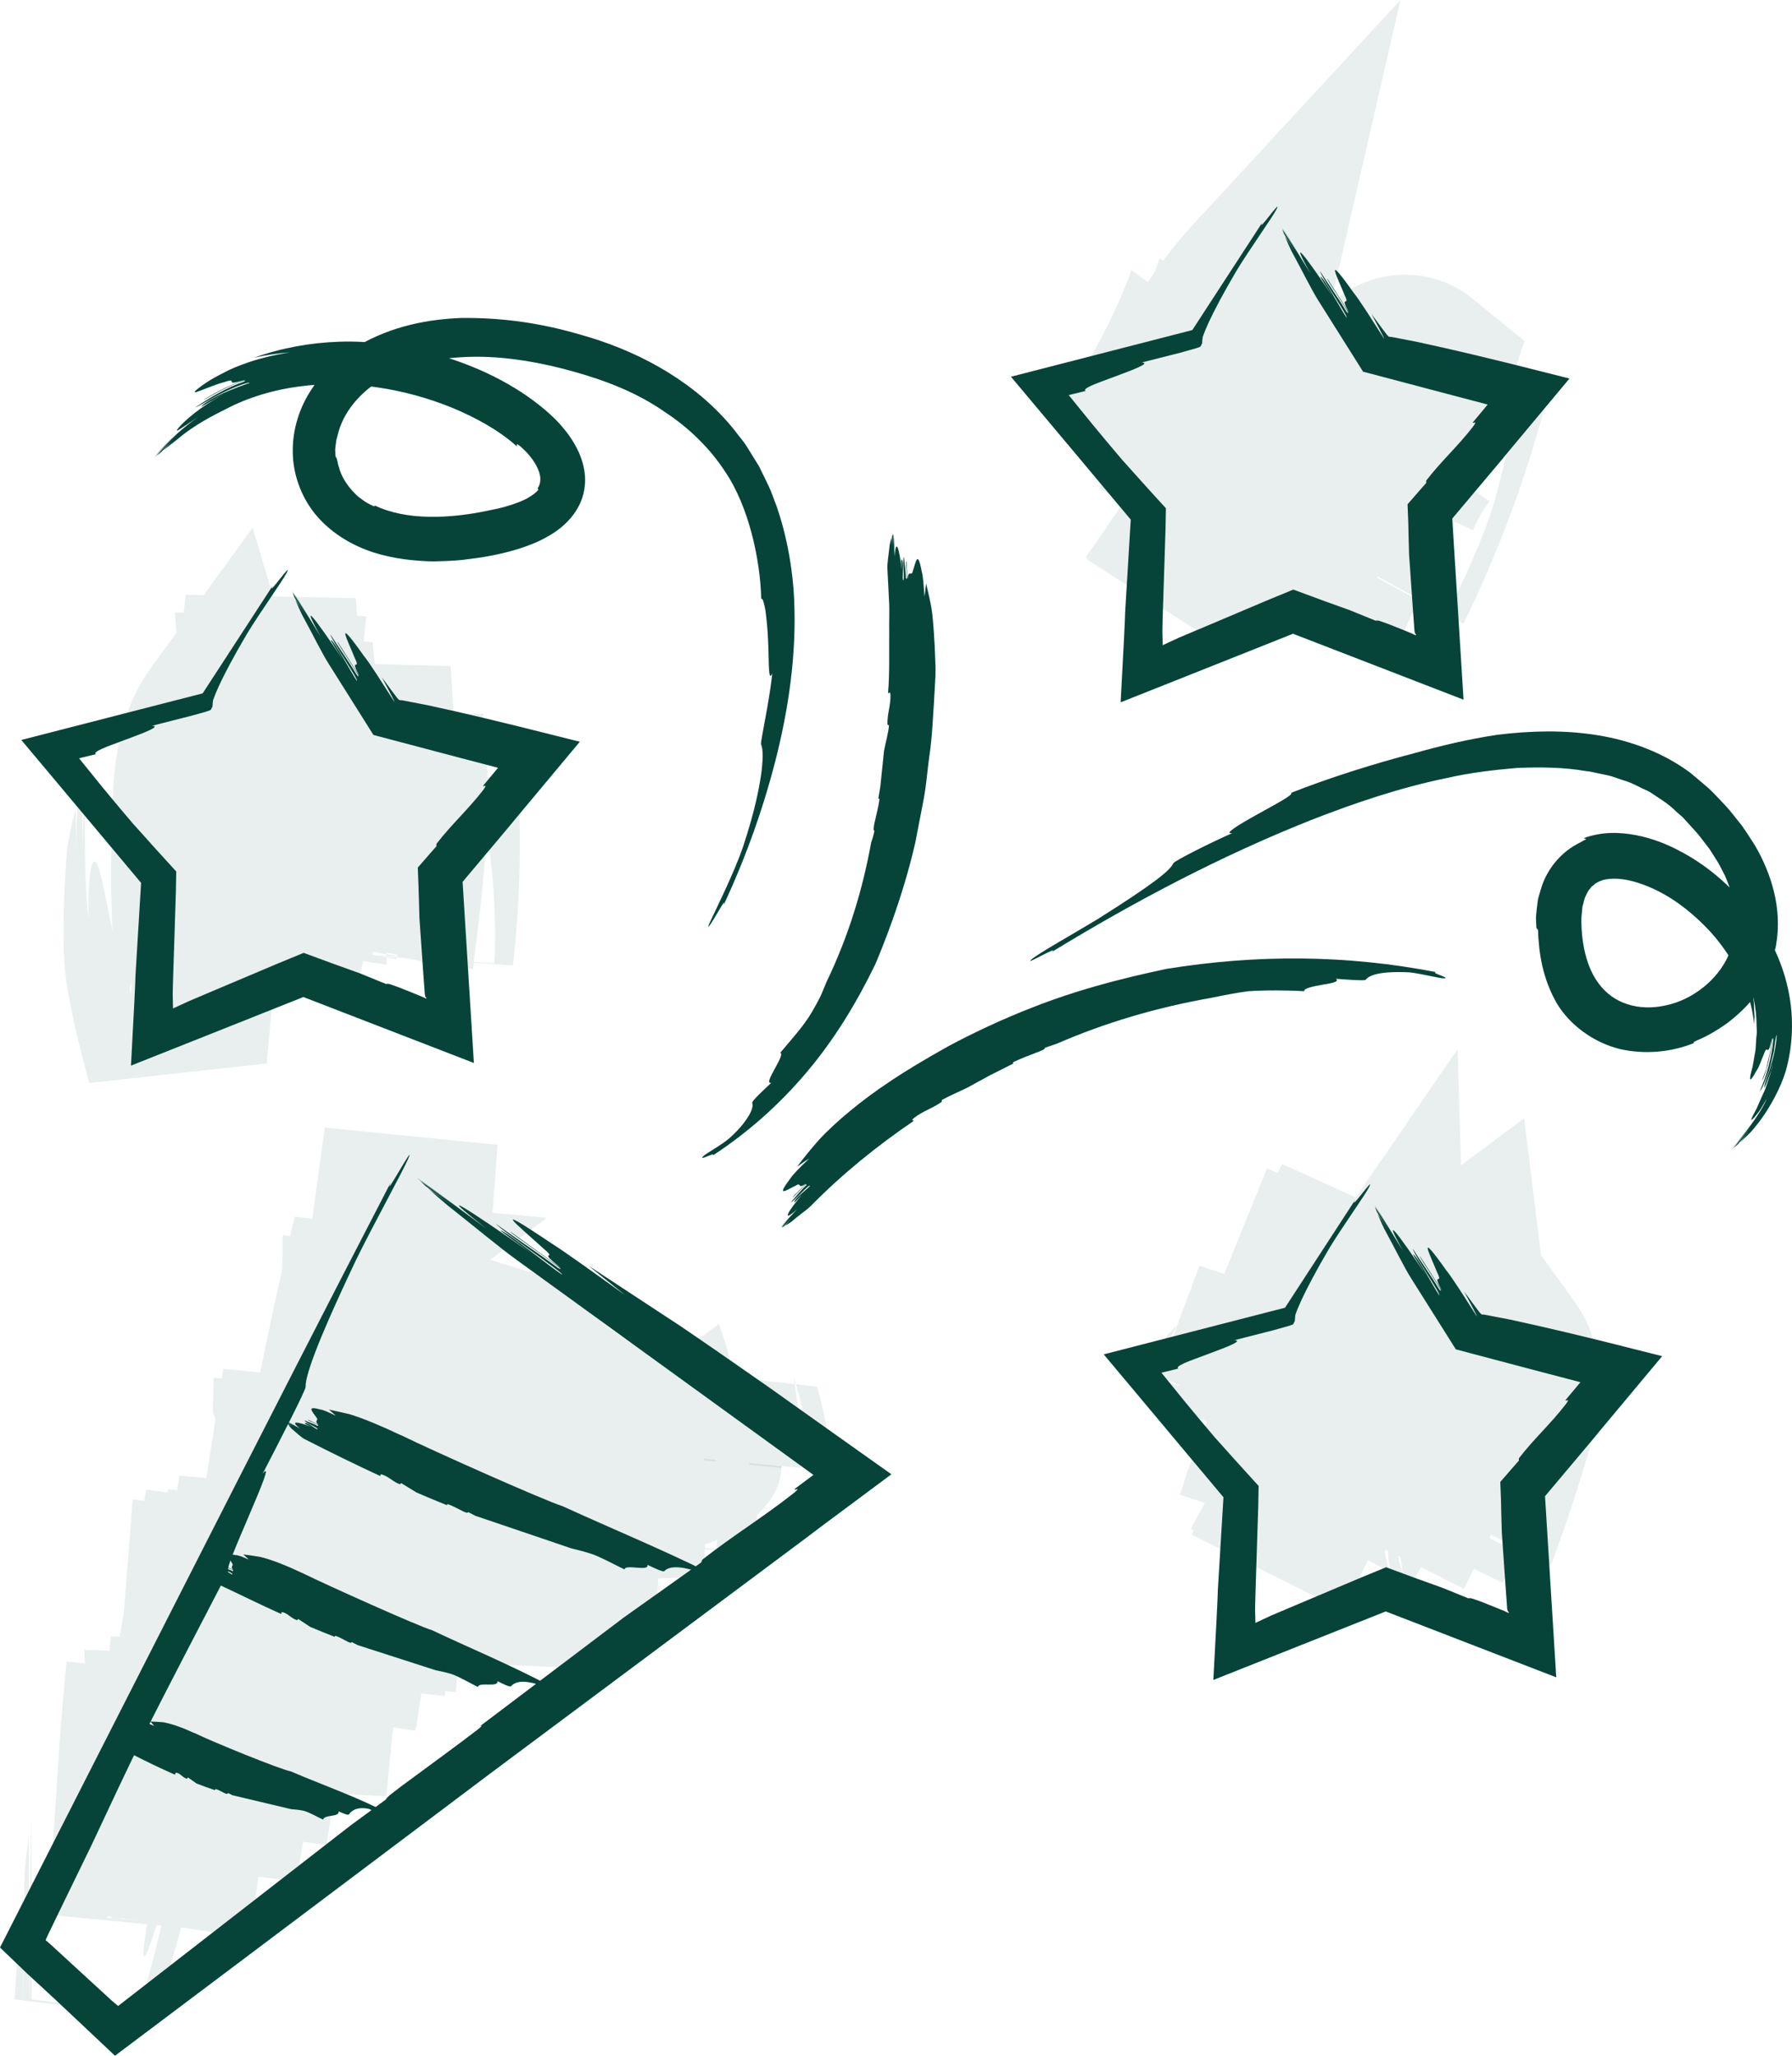
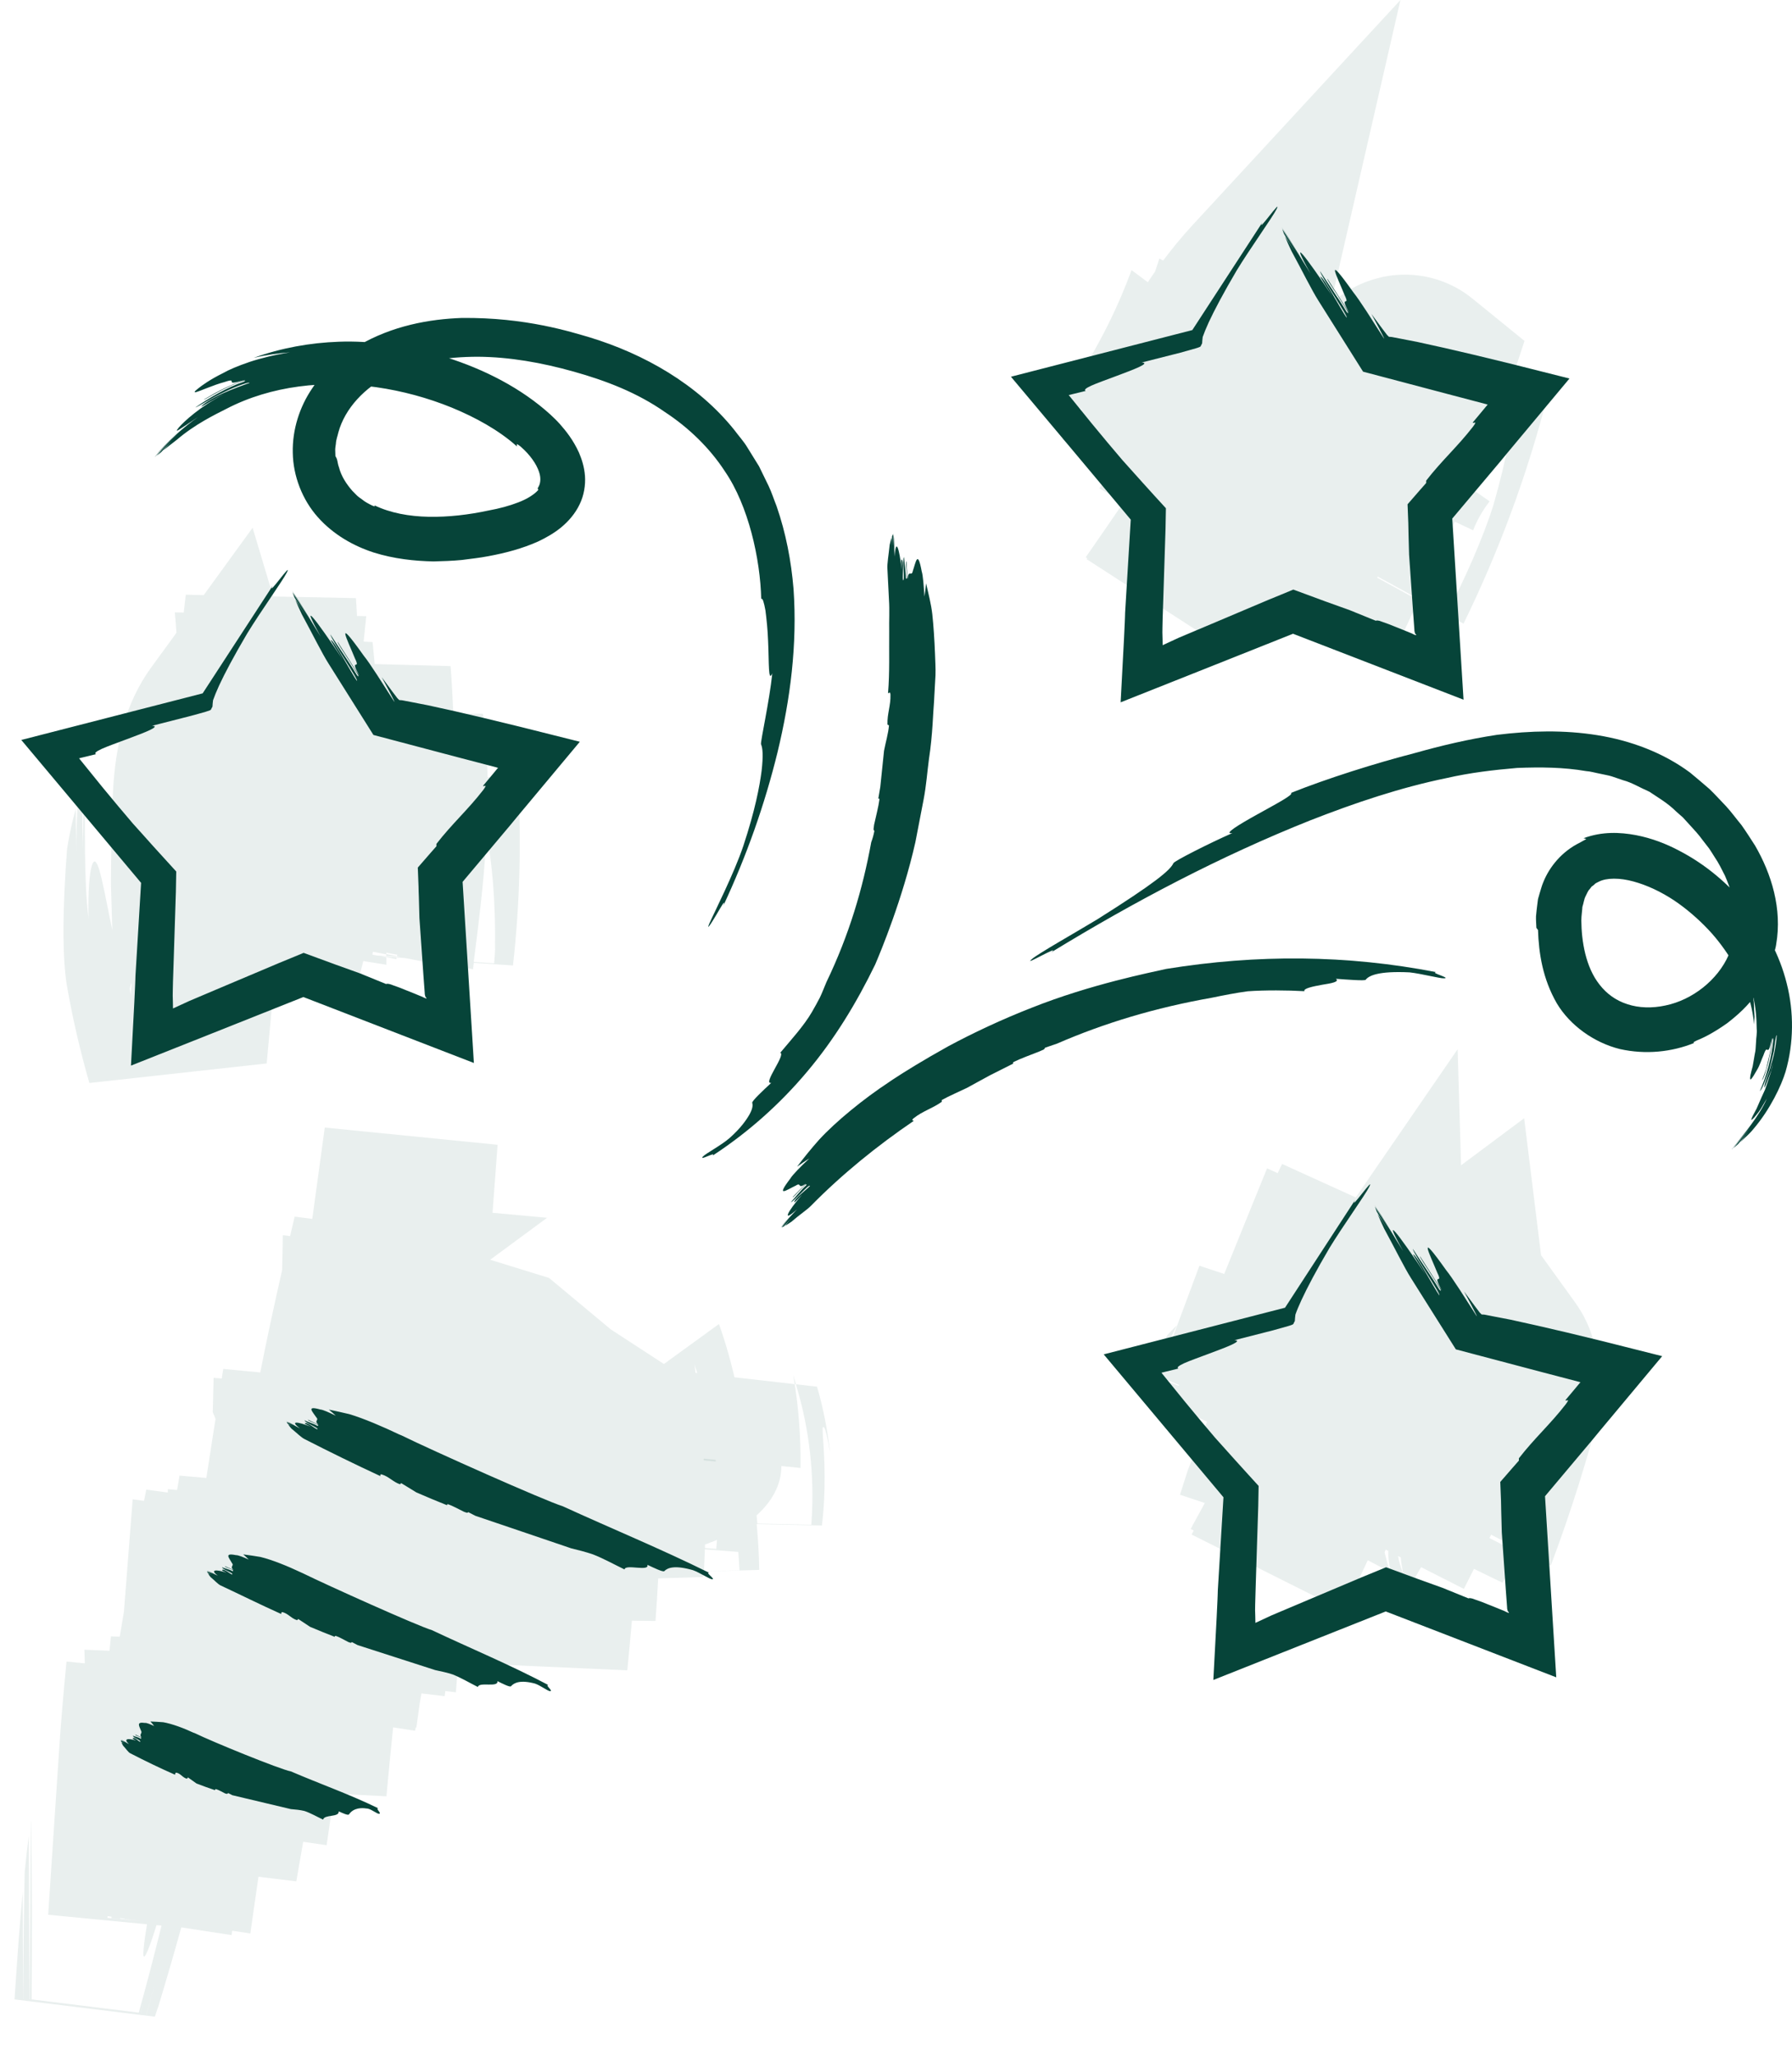
<svg xmlns="http://www.w3.org/2000/svg" fill="none" height="100%" overflow="visible" preserveAspectRatio="none" style="display: block;" viewBox="0 0 34 39" width="100%">
  <g id="Vector">
    <path d="M15.638 27.081C15.658 27.111 15.7 27.255 15.748 27.551C15.701 27.131 15.62 26.713 15.502 26.307L10.74 25.766L12.809 26.015L11.588 25.22L10.417 24.244L9.3 23.899L10.38 23.103L9.345 23.008C9.378 22.579 9.41 22.148 9.441 21.718L6.162 21.391C6.082 21.967 6.005 22.547 5.925 23.124L5.591 23.081C5.56 23.205 5.533 23.327 5.504 23.451L5.366 23.433C5.363 23.654 5.359 23.874 5.353 24.095C5.205 24.746 5.065 25.392 4.938 26.037L4.236 25.97C4.227 26.031 4.218 26.092 4.207 26.153L4.053 26.139C4.048 26.354 4.042 26.571 4.037 26.79C4.053 26.831 4.071 26.874 4.089 26.918C4.03 27.3 3.973 27.673 3.915 28.039L3.406 27.994C3.391 28.084 3.375 28.175 3.36 28.267L3.185 28.251C3.185 28.272 3.185 28.294 3.185 28.315L2.775 28.26C2.76 28.331 2.747 28.401 2.733 28.473L2.517 28.444C2.463 29.153 2.408 29.862 2.352 30.571C2.325 30.732 2.298 30.892 2.272 31.051L2.105 31.044C2.096 31.134 2.087 31.226 2.078 31.317L1.601 31.297C1.605 31.383 1.607 31.47 1.609 31.556L1.262 31.521C1.202 32.141 1.155 32.686 1.126 33.138C1.055 34.199 0.985 35.259 0.914 36.325L2.789 36.506C2.758 36.693 2.737 36.842 2.728 36.944C2.695 37.231 2.755 37.177 2.911 36.707C2.929 36.651 2.949 36.59 2.969 36.522L3.065 36.531C2.931 37.075 2.786 37.631 2.633 38.182L0.6 37.931C0.608 36.743 0.609 35.564 0.589 34.538C0.589 34.539 0.588 34.55 0.586 34.556C0.58 35.478 0.571 36.928 0.564 37.932L2.666 38.191C2.706 38.045 2.74 37.916 2.769 37.8L2.668 38.191L0.559 37.931L0.546 34.83C0.519 35.038 0.493 35.275 0.468 35.525C0.453 36.316 0.442 37.111 0.441 37.931L2.78 38.219C2.831 38.024 2.885 37.821 2.938 37.617L2.782 38.219L0.439 37.931L0.43 35.9C0.375 36.495 0.325 37.172 0.276 37.931L2.938 38.259C2.958 38.203 2.983 38.124 3.01 38.045C3.161 37.548 3.304 37.053 3.44 36.565L4.394 36.711C4.398 36.684 4.401 36.655 4.405 36.628L4.75 36.68C4.799 36.321 4.853 35.962 4.904 35.605L5.622 35.691C5.665 35.442 5.709 35.191 5.752 34.941L6.197 35.006C6.244 34.674 6.293 34.349 6.344 34.028L7.332 34.078C7.37 33.66 7.412 33.219 7.459 32.77L7.876 32.835C7.88 32.813 7.883 32.794 7.887 32.772H7.9C7.92 32.625 7.941 32.472 7.963 32.318C7.974 32.254 7.985 32.189 7.996 32.126L8.436 32.178C8.44 32.146 8.445 32.114 8.449 32.081L8.65 32.105C8.665 31.918 8.678 31.732 8.692 31.545L11.902 31.688C11.933 31.374 11.962 31.06 11.989 30.746L12.437 30.752C12.457 30.483 12.473 30.213 12.488 29.944L13.338 29.918C13.34 29.883 13.342 29.849 13.342 29.813L14.405 29.783C14.401 29.492 14.383 29.202 14.357 28.913L15.594 28.941C15.678 28.261 15.64 27.619 15.616 27.294C15.605 27.133 15.603 27.048 15.621 27.079L15.638 27.081ZM10.368 25.242L11.322 25.891L12.809 26.015L10.576 25.326L10.538 25.069L10.368 25.242ZM2.283 36.388L2.365 36.4C2.365 36.4 2.365 36.404 2.365 36.406L2.446 36.413L2.503 36.422L2.281 36.4C2.281 36.4 2.281 36.391 2.281 36.388H2.283ZM2.396 36.406L2.425 36.411L2.394 36.407L2.396 36.406ZM13.382 28.893L13.619 28.898C13.614 29.058 13.605 29.22 13.59 29.385L13.375 29.368C13.38 29.21 13.382 29.053 13.384 28.893H13.382ZM13.619 28.888L13.382 28.882C13.384 28.489 13.373 28.096 13.353 27.705L12.557 27.628C12.557 27.617 12.557 27.607 12.557 27.598L13.351 27.675C13.346 27.581 13.342 27.488 13.335 27.396L13.538 27.377C13.552 27.483 13.567 27.588 13.578 27.698L13.748 27.714C13.75 27.725 13.754 27.736 13.755 27.746L13.579 27.729C13.618 28.095 13.632 28.482 13.618 28.889L13.619 28.888ZM13.331 27.335C13.297 26.853 13.244 26.372 13.177 25.893C13.324 26.32 13.449 26.794 13.529 27.316L13.331 27.335ZM2.042 36.352L2.116 36.362C2.116 36.362 2.116 36.38 2.115 36.389L2.615 36.438L2.668 36.445L2.038 36.384C2.038 36.373 2.04 36.361 2.042 36.35V36.352ZM13.355 29.81C13.362 29.67 13.369 29.532 13.373 29.392L14.008 29.442C14.015 29.559 14.026 29.672 14.031 29.79L13.355 29.81ZM15.395 28.927L14.37 28.904C14.338 28.529 14.289 28.157 14.218 27.788L14.167 27.782C14.167 27.771 14.165 27.761 14.165 27.75L14.211 27.754C14.189 27.637 14.164 27.522 14.138 27.405C14.067 26.627 13.904 25.859 13.641 25.118L11.586 26.611L11.002 25.216L11.586 29.135C11.8 29.955 14.825 29.28 14.825 27.813L15.188 27.849C15.197 27.255 15.15 26.665 15.05 26.081L15.143 26.408C15.402 27.321 15.449 28.197 15.393 28.925L15.395 28.927Z" fill="#265C52" fill-opacity="0.1" />
    <path d="M13.351 27.673C13.351 27.684 13.351 27.694 13.353 27.705L13.581 27.727C13.581 27.716 13.579 27.705 13.578 27.694L13.351 27.673Z" fill="#265C52" fill-opacity="0.1" />
-     <path d="M14.827 27.816L14.212 27.757C14.214 27.768 14.218 27.779 14.22 27.79L14.827 27.849C14.827 27.838 14.827 27.827 14.827 27.818V27.816Z" fill="#265C52" fill-opacity="0.1" />
    <path d="M1.692 20.546L5.06 20.175C5.112 19.602 5.165 19.03 5.217 18.459L5.455 18.472L6.773 18.689C6.817 18.538 6.855 18.384 6.893 18.232L7.332 18.303C7.332 18.257 7.332 18.208 7.33 18.162L7.238 18.143L7.33 18.151C7.33 18.151 7.33 18.143 7.33 18.14L7.151 18.127L7.065 18.111C7.069 18.091 7.073 18.074 7.076 18.056L7.33 18.106C7.33 18.095 7.33 18.084 7.33 18.074L7.537 18.113C7.537 18.124 7.533 18.135 7.531 18.145L7.604 18.16L7.53 18.154C7.53 18.154 7.53 18.162 7.53 18.165L7.689 18.176L8.349 18.305C8.351 18.293 8.353 18.28 8.355 18.269L8.973 18.388C8.979 18.348 8.984 18.305 8.99 18.266L9.733 18.316C9.864 17.144 9.894 15.969 9.827 14.799L9.251 14.743C9.242 14.349 9.214 13.949 9.162 13.54H8.601C8.589 13.24 8.572 12.938 8.549 12.637L7.109 12.598C7.096 12.459 7.084 12.321 7.069 12.181L6.899 12.172C6.915 12.011 6.933 11.849 6.949 11.69L6.773 11.686C6.766 11.573 6.763 11.46 6.753 11.347L5.183 11.316L4.793 10.012L3.865 11.29L3.525 11.282C3.511 11.397 3.498 11.508 3.486 11.621L3.317 11.618C3.33 11.745 3.339 11.874 3.348 12.004L2.873 12.657C2.521 13.141 2.348 13.656 2.26 14.079C2.171 14.508 2.149 14.871 2.136 15.178C2.116 15.759 2.107 16.287 2.105 16.78C2.113 17.069 2.122 17.361 2.131 17.652C2.02 17.107 1.944 16.694 1.879 16.487C1.826 16.322 1.779 16.292 1.739 16.434C1.699 16.575 1.668 16.891 1.679 17.421C1.589 16.694 1.616 15.662 1.609 14.894C1.609 14.894 1.607 14.898 1.605 14.899C1.59 15.219 1.57 15.73 1.576 16.098C1.561 15.729 1.556 15.359 1.563 14.989C1.534 15.057 1.507 15.136 1.478 15.219C1.454 15.547 1.442 15.877 1.458 16.222C1.445 15.931 1.436 15.639 1.438 15.345C1.375 15.563 1.318 15.818 1.273 16.1C1.191 17.155 1.17 18.199 1.282 18.77C1.389 19.367 1.527 19.961 1.696 20.548L1.692 20.546ZM2.49 18.649C2.492 18.662 2.494 18.673 2.495 18.685C2.49 18.75 2.485 18.815 2.479 18.877C2.474 18.836 2.468 18.797 2.463 18.755C2.472 18.72 2.481 18.684 2.488 18.649H2.49ZM9.394 18C9.39 18.088 9.383 18.181 9.376 18.276L8.988 18.249C9.077 17.562 9.167 16.841 9.216 16.082C9.222 15.99 9.227 15.899 9.231 15.807C9.334 16.362 9.405 17.078 9.392 18H9.394Z" fill="#265C52" fill-opacity="0.1" />
    <path d="M7.33 18.158L7.522 18.196C7.522 18.183 7.526 18.172 7.528 18.162L7.33 18.147C7.33 18.147 7.33 18.154 7.33 18.158Z" fill="#265C52" fill-opacity="0.1" />
    <path d="M7.53 18.14L7.328 18.101C7.328 18.111 7.328 18.124 7.328 18.136L7.528 18.151C7.528 18.151 7.528 18.145 7.528 18.142L7.53 18.14Z" fill="#265C52" fill-opacity="0.1" />
    <path d="M26.912 11.39L27.436 11.677C27.436 11.677 27.444 11.663 27.447 11.655L26.923 11.368C26.923 11.368 26.916 11.383 26.912 11.39Z" fill="#265C52" fill-opacity="0.1" />
    <path d="M23.363 12.386C23.363 12.386 23.371 12.375 23.374 12.368L23.403 12.388C23.449 12.319 23.496 12.249 23.545 12.179C23.626 12.047 23.706 11.912 23.786 11.781C23.799 11.752 23.806 11.727 23.809 11.706C23.864 11.621 23.918 11.537 23.974 11.453L24.036 11.496C24.036 11.496 24.043 11.485 24.047 11.48L24.277 11.645C24.276 11.665 24.272 11.684 24.27 11.707L24.919 12.043C24.927 12.011 24.938 11.979 24.947 11.943L26.323 12.655C26.519 12.233 26.715 11.812 26.912 11.388L26.129 10.959C26.129 10.959 26.138 10.945 26.142 10.94L26.921 11.367C27.088 11.006 27.257 10.645 27.424 10.285C27.482 10.157 27.544 10.028 27.603 9.897L27.95 10.06C28.026 9.865 28.133 9.678 28.263 9.511L27.897 9.257C28.116 8.767 28.336 8.245 28.525 7.674L28.646 7.31L28.78 7.364C28.722 7.94 28.595 8.675 28.338 9.571C28.137 10.215 27.783 11.002 27.445 11.655L27.768 11.831C28.448 10.441 28.982 8.991 29.362 7.507L28.672 7.233L28.925 6.468L27.957 5.681C27.845 5.589 27.734 5.512 27.596 5.44C27.453 5.367 27.306 5.309 27.146 5.27C26.82 5.189 26.523 5.2 26.274 5.246C25.799 5.347 25.57 5.516 25.389 5.643C25.336 5.682 25.291 5.72 25.249 5.758C25.249 5.752 25.251 5.749 25.253 5.743L26.571 0L22.625 4.272C22.419 4.496 22.235 4.721 22.069 4.943L21.996 4.904C21.972 4.986 21.943 5.071 21.914 5.155C21.867 5.221 21.822 5.288 21.778 5.354L21.468 5.124C21.459 5.151 21.45 5.173 21.443 5.194C21.231 5.76 20.968 6.307 20.661 6.827C20.681 6.777 20.705 6.725 20.725 6.676C20.725 6.676 20.721 6.68 20.719 6.68C20.688 6.746 20.654 6.824 20.616 6.904C20.574 6.974 20.531 7.042 20.487 7.111L20.645 6.752C20.59 6.807 20.534 6.87 20.474 6.938C20.384 7.114 20.293 7.292 20.206 7.473L20.235 7.487L20.199 7.47L20.387 7.041C20.297 7.152 20.202 7.274 20.097 7.426L20.233 7.493C20.215 7.518 20.199 7.543 20.183 7.566L20.527 7.771C20.405 7.958 20.28 8.144 20.152 8.334L21.04 8.962C20.98 9.063 20.921 9.163 20.859 9.267L21.32 9.524C21.1 9.852 20.855 10.204 20.6 10.572L20.629 10.591C20.629 10.591 20.621 10.602 20.618 10.609L23.365 12.386H23.363Z" fill="#265C52" fill-opacity="0.1" />
    <path d="M28.815 29.467L28.916 29.519C28.922 29.494 28.927 29.473 28.933 29.449L28.849 29.406L28.817 29.467H28.815Z" fill="#265C52" fill-opacity="0.1" />
    <path d="M21.611 25.977L21.76 26.037L22.058 25.426C21.918 25.584 21.769 25.767 21.611 25.979V25.977Z" fill="#265C52" fill-opacity="0.1" />
    <path d="M21.898 26.11L21.965 26.137V26.13L21.902 26.103C21.902 26.105 21.9 26.107 21.898 26.11Z" fill="#265C52" fill-opacity="0.1" />
-     <path d="M21.969 26.13C21.969 26.13 21.971 26.124 21.972 26.121L21.907 26.096C21.907 26.096 21.904 26.101 21.902 26.105L21.969 26.132V26.13Z" fill="#265C52" fill-opacity="0.1" />
    <path d="M21.76 26.037L21.757 26.046H21.759C21.759 26.046 21.762 26.04 21.764 26.038H21.762L21.76 26.037Z" fill="#265C52" fill-opacity="0.1" />
    <path d="M30.405 26.585L30.265 26.523C30.298 26.363 30.32 26.173 30.313 25.943C30.304 25.753 30.275 25.547 30.2 25.326C30.131 25.109 30.019 24.895 29.885 24.709L29.239 23.813L28.918 21.215L27.721 22.107L27.656 19.905L25.723 22.717L24.326 22.082C24.297 22.141 24.27 22.197 24.241 22.256L24.04 22.165C23.77 22.834 23.497 23.499 23.227 24.169L22.758 24.013L22.741 24.056L22.422 24.912C22.364 25.068 22.306 25.224 22.248 25.378C22.125 25.611 21.983 25.873 21.876 26.079L21.909 26.092C22.003 25.911 22.098 25.73 22.183 25.554C22.114 25.742 22.043 25.929 21.974 26.117L22.371 26.273C22.371 26.273 22.369 26.279 22.368 26.282C22.368 26.282 22.366 26.288 22.364 26.29L21.969 26.135C21.951 26.184 21.933 26.232 21.914 26.282L22.301 26.449C22.273 26.517 22.244 26.587 22.217 26.657L22.901 26.971C22.781 27.273 22.662 27.576 22.54 27.883C22.489 28.043 22.439 28.2 22.388 28.357L22.859 28.514C22.77 28.678 22.68 28.841 22.591 29.006L22.649 29.035C22.636 29.06 22.622 29.087 22.609 29.112L25.438 30.531C25.454 30.504 25.467 30.481 25.482 30.456L25.534 30.483C25.672 30.19 25.812 29.894 25.951 29.6L26.379 29.824C26.356 29.749 26.327 29.69 26.31 29.609C26.299 29.551 26.279 29.498 26.27 29.447C26.278 29.431 26.285 29.415 26.29 29.397L26.339 29.422C26.339 29.442 26.339 29.463 26.339 29.483C26.343 29.571 26.356 29.661 26.37 29.743C26.376 29.772 26.383 29.801 26.388 29.829L26.785 30.038C26.842 29.941 26.901 29.837 26.963 29.731L27.774 30.143C27.837 30.018 27.902 29.89 27.966 29.763L28.508 30.027L28.815 29.465L28.26 29.178C28.271 29.157 28.28 29.137 28.291 29.115L28.847 29.402L29.002 29.119C28.98 29.223 28.958 29.332 28.931 29.446L29.424 29.7C29.808 28.676 30.135 27.635 30.403 26.582L30.405 26.585ZM26.617 29.84L26.604 29.806C26.597 29.783 26.588 29.76 26.581 29.738C26.564 29.691 26.553 29.645 26.541 29.598C26.535 29.571 26.53 29.546 26.526 29.521L26.577 29.546C26.584 29.663 26.606 29.743 26.619 29.835L26.622 29.851C26.622 29.851 26.619 29.842 26.617 29.838V29.84Z" fill="#265C52" fill-opacity="0.1" />
    <path d="M21.866 26.088L21.862 26.096H21.866C21.866 26.096 21.867 26.092 21.869 26.09H21.866V26.088Z" fill="#265C52" fill-opacity="0.1" />
-     <path d="M26.395 29.878C26.395 29.878 26.405 29.903 26.403 29.898L26.395 29.869C26.392 29.858 26.39 29.846 26.388 29.833L26.379 29.828L26.397 29.878H26.395Z" fill="#265C52" fill-opacity="0.1" />
    <path d="M21.898 26.11V26.112L21.965 26.139L21.967 26.137L21.898 26.11Z" fill="#265C52" fill-opacity="0.1" />
-     <path d="M21.869 26.09C21.869 26.09 21.873 26.085 21.875 26.081H21.871L21.867 26.089H21.871L21.869 26.09Z" fill="#265C52" fill-opacity="0.1" />
    <path d="M22.328 25.145C22.272 25.199 22.212 25.26 22.15 25.326C22.018 25.557 21.889 25.793 21.762 26.038L21.871 26.081L22.328 25.146V25.145Z" fill="#265C52" fill-opacity="0.1" />
-     <path d="M15.079 28.256C15.086 28.274 15.221 28.197 15.034 28.346C14.441 28.81 13.92 29.123 13.327 29.587L13.302 29.643C12.827 29.98 12.332 30.332 11.828 30.691C10.917 31.38 10.014 32.063 9.111 32.745C9.142 32.736 9.158 32.736 9.071 32.806C8.699 33.093 8.172 33.475 7.629 33.876C7.551 33.937 7.472 33.998 7.394 34.057C7.336 34.107 7.327 34.129 7.321 34.139C7.076 34.319 6.857 34.48 6.654 34.629C5.237 35.729 3.81 36.838 2.241 38.056L2.165 37.992L2.125 37.958L2.027 37.868C1.893 37.746 1.757 37.62 1.618 37.493C1.478 37.365 1.335 37.234 1.188 37.098C1.119 37.035 1.048 36.971 0.977 36.904C0.941 36.872 0.903 36.838 0.865 36.806C0.881 36.77 0.898 36.736 0.914 36.698C0.943 36.635 0.974 36.572 1.005 36.51C1.081 36.352 1.161 36.19 1.24 36.025C1.402 35.695 1.569 35.35 1.737 35.004C2.062 34.31 2.387 33.614 2.713 32.95C3.201 31.97 3.854 30.734 4.343 29.785C4.175 29.883 5.314 27.544 4.984 27.958C5.31 27.327 5.8 26.376 5.798 26.313C5.794 26.126 5.952 25.593 6.764 23.885C7.091 23.221 7.64 22.226 7.744 21.985C7.905 21.607 7.252 22.81 7.414 22.432C6.177 24.818 4.976 27.169 3.778 29.524C2.528 31.979 1.277 34.437 0 36.947C0.167 37.107 0.337 37.27 0.508 37.434C0.631 37.547 0.816 37.719 1.054 37.938C1.364 38.23 1.745 38.589 2.182 39C3.928 37.687 6.705 35.6 9.325 33.628C11.844 31.749 14.216 29.982 15.297 29.175L15.534 28.995C15.977 28.665 16.439 28.321 16.913 27.969C16.147 27.427 15.357 26.864 14.604 26.329C13.997 25.904 13.42 25.504 12.923 25.166C12.343 24.786 11.752 24.396 11.162 24.009C11.416 24.213 11.652 24.404 11.858 24.569C11.278 24.151 10.698 23.733 10.462 23.587C9.196 22.737 9.867 23.28 10.303 23.679C10.627 23.95 10.136 23.655 10.654 24.065C10.268 23.787 10.074 23.646 9.686 23.368C9.624 23.361 10.89 24.212 10.591 24.057C10.225 23.781 9.797 23.498 9.408 23.218C9.519 23.345 10.743 24.19 10.66 24.179C10.446 24.038 9.602 23.358 9.499 23.343C9.479 23.341 9.865 23.62 10.059 23.76C8.857 22.918 8.172 22.486 9.229 23.307C8.852 23.035 8.329 22.636 7.925 22.355V22.358C8.124 22.504 8.465 22.755 8.649 22.889C8.422 22.726 8.195 22.563 7.969 22.399C8.001 22.432 8.037 22.466 8.076 22.502C8.242 22.627 8.409 22.753 8.585 22.88C8.435 22.773 8.284 22.663 8.134 22.556C8.237 22.649 8.358 22.755 8.493 22.868C9.011 23.277 9.499 23.684 9.789 23.892C11.67 25.254 13.556 26.621 15.435 27.982L15.426 27.987L15.074 28.249L15.079 28.256Z" fill="#064439" />
    <path d="M9.171 14.912C9.184 14.926 9.26 14.862 9.169 14.986C8.873 15.368 8.576 15.628 8.28 16.01V16.055C8.241 16.1 8.202 16.143 8.161 16.19C8.085 16.277 8.008 16.367 7.927 16.459C7.932 16.577 7.936 16.697 7.941 16.818C7.941 16.882 7.945 16.949 7.947 17.015C7.95 17.148 7.954 17.282 7.958 17.417C7.983 17.781 8.008 18.143 8.034 18.506L8.054 18.777L8.059 18.845C8.059 18.861 8.059 18.859 8.059 18.859L8.061 18.868L8.07 18.908L8.074 18.912C8.081 18.921 8.086 18.928 8.092 18.935C8.094 18.938 8.095 18.942 8.092 18.942C8.079 18.942 8.054 18.931 8.032 18.921L8.016 18.912C7.97 18.893 7.925 18.876 7.88 18.856C7.782 18.816 7.682 18.777 7.58 18.736C7.521 18.714 7.459 18.693 7.399 18.671C7.35 18.659 7.336 18.664 7.325 18.668C7.142 18.594 6.98 18.527 6.83 18.466C6.681 18.413 6.53 18.359 6.376 18.303C6.179 18.232 5.975 18.156 5.761 18.077C5.607 18.142 5.451 18.204 5.295 18.269C5.185 18.316 5.074 18.362 4.964 18.409C4.742 18.502 4.517 18.598 4.289 18.694C4.06 18.791 3.828 18.89 3.593 18.989C3.491 19.035 3.389 19.084 3.282 19.132C3.282 19.053 3.279 18.973 3.277 18.89C3.275 18.87 3.281 18.73 3.282 18.626C3.286 18.517 3.29 18.407 3.293 18.296C3.308 17.851 3.322 17.388 3.337 16.92L3.344 16.534C3.195 16.371 3.047 16.209 2.902 16.048C2.773 15.902 2.644 15.761 2.519 15.621C2.338 15.411 2.142 15.174 1.942 14.932C1.794 14.749 1.641 14.562 1.5 14.386C1.614 14.359 1.723 14.332 1.823 14.307C1.783 14.291 1.823 14.257 1.926 14.209C2.033 14.16 2.229 14.09 2.397 14.027C2.744 13.898 3.061 13.778 2.885 13.769C3.108 13.712 3.389 13.64 3.618 13.582C3.732 13.552 3.832 13.523 3.906 13.502C3.977 13.48 3.999 13.47 4.004 13.46C4.01 13.444 4.019 13.426 4.031 13.407C4.033 13.369 4.037 13.326 4.042 13.285C4.066 13.215 4.106 13.118 4.158 13.003C4.265 12.773 4.432 12.456 4.69 12.018C4.938 11.611 5.366 11.013 5.442 10.862C5.562 10.624 5.054 11.349 5.174 11.112C4.728 11.797 4.285 12.477 3.845 13.154C2.695 13.45 1.551 13.744 0.404 14.038C1.159 14.937 1.915 15.84 2.677 16.749C2.642 17.332 2.606 17.921 2.57 18.515C2.57 18.562 2.566 18.619 2.564 18.687C2.559 18.786 2.553 18.901 2.548 19.028C2.53 19.358 2.508 19.758 2.485 20.216C3.315 19.886 4.478 19.425 5.756 18.915C6.795 19.317 7.916 19.749 8.991 20.166C8.913 18.91 8.839 17.709 8.777 16.73C9.162 16.272 9.476 15.899 9.686 15.649L9.807 15.502C10.186 15.048 10.593 14.562 11.001 14.072C10.623 13.977 10.246 13.882 9.873 13.789C9.639 13.732 9.408 13.676 9.184 13.622C8.801 13.53 8.438 13.448 8.119 13.38C8.008 13.358 7.898 13.337 7.785 13.315L7.628 13.285L7.575 13.281L7.539 13.245L7.444 13.12L7.243 12.847C7.292 12.94 7.339 13.03 7.385 13.114C7.426 13.195 7.483 13.297 7.486 13.321C7.37 13.139 7.254 12.958 7.156 12.806C7.049 12.642 6.96 12.511 6.904 12.443C6.336 11.645 6.592 12.138 6.735 12.492C6.855 12.736 6.617 12.454 6.821 12.827C6.657 12.569 6.574 12.44 6.409 12.181C6.365 12.167 6.931 12.965 6.775 12.813C6.625 12.56 6.431 12.291 6.267 12.034C6.291 12.145 6.828 12.933 6.77 12.915C6.672 12.78 6.349 12.163 6.277 12.14C6.262 12.135 6.427 12.393 6.509 12.522C5.986 11.738 5.665 11.325 6.086 12.079C5.927 11.828 5.714 11.462 5.538 11.2C5.62 11.336 5.763 11.569 5.839 11.691L5.551 11.237C5.562 11.266 5.573 11.297 5.584 11.327C5.651 11.444 5.72 11.559 5.794 11.677C5.731 11.577 5.667 11.476 5.602 11.376C5.636 11.46 5.68 11.553 5.727 11.655C5.93 12.029 6.11 12.395 6.233 12.588C6.516 13.039 6.801 13.491 7.085 13.943L8.701 14.37L9.427 14.56C9.45 14.568 9.443 14.568 9.45 14.571L9.439 14.58H9.437L9.35 14.686L9.164 14.909L9.171 14.912Z" fill="#064439" />
    <path d="M27.95 8.02C27.962 8.035 28.039 7.97 27.948 8.094C27.652 8.476 27.355 8.736 27.059 9.118V9.163C27.019 9.208 26.981 9.251 26.94 9.298C26.863 9.386 26.787 9.475 26.706 9.567C26.711 9.685 26.715 9.806 26.72 9.926C26.72 9.99 26.724 10.057 26.724 10.123C26.727 10.256 26.731 10.391 26.735 10.525C26.76 10.889 26.785 11.252 26.811 11.614L26.831 11.885L26.836 11.953C26.836 11.97 26.836 11.968 26.836 11.968L26.838 11.977L26.847 12.016L26.851 12.02C26.858 12.029 26.863 12.036 26.869 12.043C26.871 12.047 26.872 12.05 26.869 12.05C26.856 12.05 26.831 12.04 26.809 12.029L26.793 12.02C26.747 12.002 26.702 11.984 26.657 11.964C26.559 11.925 26.459 11.885 26.357 11.844C26.298 11.822 26.236 11.801 26.176 11.779C26.127 11.767 26.113 11.772 26.102 11.776C25.919 11.702 25.757 11.636 25.607 11.575C25.456 11.521 25.307 11.467 25.153 11.412C24.956 11.34 24.753 11.264 24.538 11.185C24.384 11.25 24.228 11.313 24.072 11.377C23.962 11.424 23.851 11.471 23.741 11.517C23.519 11.611 23.294 11.706 23.066 11.803C22.837 11.899 22.605 11.998 22.369 12.097C22.268 12.143 22.166 12.192 22.059 12.24C22.059 12.162 22.056 12.081 22.054 11.998C22.052 11.979 22.058 11.838 22.059 11.735C22.063 11.625 22.067 11.516 22.07 11.404C22.085 10.959 22.099 10.496 22.114 10.028L22.121 9.642C21.972 9.479 21.824 9.318 21.679 9.156C21.55 9.011 21.421 8.869 21.296 8.729C21.115 8.519 20.919 8.282 20.719 8.04C20.571 7.857 20.418 7.67 20.277 7.495C20.391 7.468 20.5 7.441 20.6 7.416C20.56 7.4 20.6 7.365 20.703 7.317C20.81 7.269 21.006 7.199 21.174 7.136C21.521 7.007 21.838 6.886 21.662 6.877C21.885 6.82 22.166 6.748 22.395 6.691C22.509 6.66 22.609 6.632 22.683 6.61C22.754 6.589 22.776 6.578 22.781 6.569C22.787 6.553 22.796 6.535 22.808 6.515C22.81 6.477 22.814 6.434 22.819 6.393C22.843 6.323 22.883 6.226 22.935 6.111C23.042 5.882 23.209 5.564 23.467 5.126C23.715 4.719 24.143 4.121 24.219 3.971C24.339 3.732 23.831 4.457 23.951 4.22C23.505 4.905 23.062 5.586 22.622 6.262C21.472 6.558 20.328 6.852 19.181 7.147C19.936 8.045 20.692 8.948 21.454 9.858C21.419 10.441 21.383 11.029 21.347 11.623C21.347 11.67 21.343 11.727 21.341 11.796C21.336 11.894 21.33 12.009 21.325 12.136C21.307 12.466 21.285 12.867 21.262 13.324C22.092 12.994 23.255 12.533 24.533 12.023C25.572 12.425 26.693 12.858 27.768 13.274C27.69 12.018 27.616 10.818 27.554 9.838C27.939 9.38 28.253 9.007 28.463 8.758L28.584 8.611C28.963 8.157 29.368 7.67 29.778 7.181C29.401 7.086 29.023 6.99 28.65 6.897C28.416 6.84 28.185 6.784 27.961 6.73C27.578 6.639 27.215 6.556 26.896 6.488C26.785 6.467 26.675 6.445 26.562 6.423L26.405 6.393L26.352 6.389L26.316 6.353L26.221 6.228L26.02 5.955C26.069 6.048 26.116 6.138 26.162 6.222C26.203 6.303 26.259 6.405 26.263 6.429C26.147 6.248 26.031 6.066 25.933 5.914C25.826 5.751 25.737 5.62 25.681 5.551C25.113 4.753 25.369 5.246 25.512 5.6C25.632 5.844 25.395 5.562 25.598 5.935C25.434 5.677 25.351 5.548 25.186 5.289C25.142 5.275 25.708 6.074 25.552 5.921C25.402 5.668 25.208 5.399 25.044 5.142C25.068 5.254 25.605 6.041 25.547 6.023C25.449 5.889 25.126 5.272 25.053 5.248C25.039 5.243 25.204 5.501 25.286 5.63C24.763 4.846 24.442 4.435 24.863 5.187C24.703 4.936 24.491 4.57 24.315 4.308C24.397 4.444 24.54 4.678 24.616 4.8L24.328 4.346C24.339 4.374 24.35 4.405 24.361 4.435C24.428 4.55 24.497 4.667 24.571 4.785C24.508 4.685 24.444 4.584 24.379 4.484C24.413 4.568 24.455 4.661 24.504 4.764C24.707 5.137 24.887 5.503 25.01 5.697C25.293 6.147 25.578 6.599 25.862 7.051L27.478 7.478L28.204 7.669C28.227 7.676 28.22 7.676 28.227 7.679L28.216 7.688H28.215L28.127 7.794L27.941 8.017L27.95 8.02Z" fill="#064439" />
    <path d="M29.709 26.568C29.721 26.582 29.798 26.517 29.707 26.641C29.411 27.023 29.114 27.284 28.818 27.666V27.71C28.779 27.755 28.74 27.798 28.699 27.845C28.622 27.933 28.546 28.023 28.465 28.114C28.47 28.233 28.474 28.353 28.479 28.473C28.479 28.538 28.483 28.604 28.483 28.671C28.486 28.803 28.49 28.938 28.494 29.072C28.519 29.437 28.544 29.799 28.57 30.162L28.59 30.432L28.595 30.501C28.595 30.517 28.595 30.515 28.595 30.515L28.597 30.524L28.606 30.563L28.61 30.567C28.617 30.576 28.622 30.583 28.628 30.59C28.63 30.594 28.632 30.598 28.628 30.598C28.615 30.598 28.59 30.587 28.568 30.576L28.552 30.567C28.506 30.549 28.461 30.531 28.416 30.511C28.318 30.472 28.218 30.432 28.116 30.391C28.057 30.37 27.995 30.348 27.935 30.327C27.886 30.314 27.872 30.319 27.861 30.323C27.678 30.249 27.516 30.183 27.366 30.122C27.215 30.068 27.067 30.014 26.912 29.959C26.715 29.887 26.512 29.812 26.298 29.733C26.143 29.797 25.988 29.86 25.831 29.925C25.721 29.971 25.61 30.018 25.5 30.065C25.278 30.158 25.053 30.253 24.825 30.35C24.596 30.447 24.364 30.545 24.129 30.644C24.027 30.691 23.925 30.739 23.819 30.788C23.819 30.709 23.815 30.628 23.813 30.546C23.811 30.526 23.817 30.386 23.819 30.282C23.822 30.172 23.826 30.063 23.829 29.952C23.844 29.507 23.858 29.044 23.873 28.575L23.88 28.19C23.732 28.026 23.583 27.865 23.438 27.703C23.309 27.558 23.18 27.416 23.055 27.276C22.874 27.066 22.678 26.829 22.478 26.587C22.33 26.404 22.177 26.218 22.036 26.042C22.15 26.015 22.259 25.988 22.359 25.963C22.319 25.947 22.359 25.913 22.462 25.864C22.569 25.816 22.765 25.746 22.933 25.683C23.28 25.554 23.597 25.434 23.421 25.425C23.644 25.367 23.925 25.296 24.154 25.238C24.268 25.207 24.368 25.179 24.442 25.157C24.513 25.136 24.535 25.125 24.54 25.116C24.546 25.1 24.555 25.082 24.567 25.062C24.569 25.024 24.573 24.982 24.578 24.94C24.602 24.87 24.642 24.773 24.695 24.659C24.802 24.429 24.968 24.111 25.226 23.673C25.474 23.266 25.902 22.669 25.978 22.518C26.098 22.279 25.59 23.004 25.71 22.767C25.264 23.453 24.821 24.133 24.381 24.809C23.231 25.105 22.087 25.399 20.941 25.694C21.695 26.593 22.451 27.495 23.213 28.405C23.178 28.988 23.142 29.577 23.106 30.171C23.106 30.217 23.102 30.274 23.1 30.343C23.095 30.441 23.09 30.556 23.084 30.684C23.066 31.014 23.044 31.414 23.021 31.871C23.851 31.541 25.014 31.08 26.292 30.571C27.331 30.973 28.452 31.405 29.527 31.821C29.45 30.565 29.375 29.365 29.314 28.385C29.698 27.928 30.012 27.554 30.222 27.305L30.343 27.158C30.723 26.704 31.127 26.218 31.537 25.728C31.16 25.633 30.782 25.538 30.409 25.444C30.175 25.387 29.945 25.331 29.72 25.277C29.337 25.186 28.974 25.104 28.655 25.035C28.544 25.014 28.434 24.992 28.322 24.971L28.164 24.94L28.111 24.937L28.075 24.901L27.98 24.775L27.779 24.502C27.828 24.596 27.875 24.685 27.921 24.77C27.962 24.851 28.019 24.953 28.022 24.976C27.906 24.795 27.79 24.614 27.692 24.461C27.585 24.298 27.496 24.167 27.44 24.099C26.872 23.3 27.128 23.794 27.271 24.147C27.391 24.391 27.154 24.109 27.357 24.483C27.194 24.224 27.11 24.095 26.945 23.837C26.901 23.822 27.467 24.621 27.311 24.468C27.161 24.215 26.967 23.946 26.804 23.69C26.827 23.801 27.364 24.588 27.306 24.571C27.208 24.436 26.885 23.819 26.813 23.796C26.798 23.79 26.963 24.048 27.045 24.178C26.523 23.393 26.201 22.983 26.622 23.734C26.463 23.483 26.25 23.117 26.075 22.855C26.156 22.992 26.299 23.225 26.376 23.347L26.087 22.893C26.098 22.922 26.109 22.952 26.12 22.983C26.187 23.098 26.256 23.214 26.33 23.332C26.267 23.232 26.203 23.132 26.138 23.031C26.172 23.115 26.214 23.209 26.263 23.311C26.466 23.684 26.646 24.05 26.769 24.244C27.052 24.694 27.337 25.146 27.622 25.599L29.237 26.026L29.963 26.216C29.986 26.223 29.979 26.223 29.986 26.227L29.975 26.236H29.974L29.887 26.341L29.7 26.564L29.709 26.568Z" fill="#064439" />
    <path d="M9.807 8.469C9.822 8.458 9.762 8.379 9.88 8.474C10.058 8.629 10.176 8.801 10.226 8.948C10.252 9.022 10.255 9.083 10.25 9.129C10.245 9.176 10.234 9.21 10.201 9.264C10.208 9.275 10.21 9.285 10.212 9.296C10.139 9.379 10.003 9.467 9.833 9.531C9.664 9.597 9.472 9.648 9.269 9.685C8.893 9.766 8.504 9.811 8.134 9.804C7.764 9.797 7.403 9.732 7.105 9.587C7.114 9.605 7.118 9.617 7.058 9.589C6.996 9.558 6.928 9.524 6.868 9.474C6.837 9.45 6.801 9.429 6.772 9.4C6.743 9.371 6.714 9.341 6.685 9.312C6.576 9.187 6.474 9.036 6.431 8.864C6.411 8.815 6.407 8.761 6.393 8.711C6.376 8.672 6.371 8.661 6.364 8.655C6.364 8.614 6.362 8.573 6.36 8.533C6.36 8.494 6.369 8.455 6.373 8.417C6.376 8.342 6.405 8.272 6.42 8.203C6.543 7.751 6.919 7.346 7.406 7.109C7.891 6.858 8.478 6.768 9.069 6.768C9.666 6.772 10.277 6.879 10.885 7.05C11.492 7.22 12.089 7.448 12.617 7.818C13.07 8.115 13.469 8.503 13.755 8.944C14.2 9.594 14.425 10.601 14.443 11.365C14.468 11.334 14.495 11.428 14.523 11.582C14.543 11.736 14.566 11.952 14.573 12.158C14.593 12.572 14.573 12.96 14.653 12.775C14.599 13.301 14.425 14.074 14.439 14.119C14.47 14.189 14.484 14.329 14.45 14.625C14.412 14.919 14.327 15.371 14.104 16.046C13.926 16.577 13.541 17.332 13.456 17.526C13.427 17.596 13.436 17.595 13.465 17.555C13.496 17.514 13.545 17.431 13.592 17.354C13.685 17.196 13.774 17.037 13.723 17.184C14.164 16.24 14.508 15.269 14.753 14.268C14.994 13.268 15.13 12.23 15.056 11.173C15.012 10.645 14.912 10.114 14.733 9.599C14.682 9.472 14.642 9.343 14.582 9.217L14.401 8.846L14.182 8.492C14.111 8.372 14.015 8.27 13.933 8.158C13.233 7.285 12.216 6.714 11.188 6.4C10.841 6.3 9.976 6.018 8.759 6.032C8.155 6.054 7.448 6.174 6.788 6.563C6.46 6.755 6.15 7.026 5.919 7.374C5.687 7.717 5.544 8.148 5.555 8.591C5.562 9.032 5.736 9.481 6.03 9.811C6.325 10.143 6.708 10.358 7.091 10.482C7.475 10.602 7.858 10.643 8.224 10.651C8.406 10.647 8.585 10.64 8.757 10.624C8.93 10.601 9.098 10.584 9.263 10.552C9.592 10.491 9.911 10.407 10.216 10.27C10.368 10.197 10.515 10.114 10.652 10.001C10.789 9.886 10.914 9.743 10.997 9.569C11.081 9.397 11.111 9.201 11.099 9.03C11.086 8.858 11.039 8.715 10.986 8.589C10.874 8.343 10.738 8.176 10.622 8.044C10.564 7.979 10.504 7.922 10.442 7.864C9.334 6.858 7.62 6.438 6.431 6.483C5.885 6.502 5.332 6.601 4.813 6.789C5.063 6.73 5.297 6.7 5.5 6.685C5.227 6.727 4.956 6.793 4.733 6.867C4.512 6.942 4.334 7.019 4.242 7.073C3.977 7.204 3.832 7.312 3.758 7.371C3.681 7.43 3.68 7.45 3.718 7.439C3.796 7.421 4.046 7.304 4.262 7.247C4.559 7.147 4.193 7.353 4.652 7.202C4.327 7.324 4.171 7.401 3.872 7.577C3.863 7.6 4.086 7.455 4.305 7.353C4.523 7.247 4.73 7.179 4.624 7.242C4.309 7.349 3.986 7.538 3.705 7.731C3.765 7.714 4.011 7.55 4.262 7.434C4.508 7.313 4.751 7.238 4.733 7.265C4.648 7.295 4.421 7.374 4.216 7.468C4.011 7.561 3.834 7.674 3.821 7.714C3.814 7.724 4.102 7.548 4.254 7.475C3.79 7.717 3.493 7.995 3.393 8.11C3.297 8.232 3.371 8.169 3.756 7.913C3.495 8.096 3.146 8.395 2.94 8.668C2.94 8.668 2.94 8.668 2.942 8.668C3.05 8.537 3.255 8.325 3.373 8.225C3.23 8.354 3.099 8.496 2.974 8.645C3 8.625 3.027 8.603 3.056 8.58C3.103 8.526 3.155 8.476 3.206 8.426C3.257 8.374 3.31 8.324 3.364 8.273C3.27 8.358 3.185 8.451 3.097 8.546C3.174 8.485 3.259 8.415 3.355 8.343C3.698 8.049 4.082 7.864 4.293 7.757C5.145 7.313 6.164 7.206 7.142 7.346C7.631 7.416 8.115 7.547 8.572 7.733C9.026 7.92 9.463 8.162 9.8 8.462L9.807 8.469Z" fill="#064439" />
    <path d="M30.043 15.902C30.043 15.902 30.082 15.91 30.091 15.915C30.102 15.922 30.082 15.924 29.977 15.985C29.634 16.152 29.399 16.444 29.283 16.732C29.252 16.803 29.235 16.875 29.212 16.947L29.181 17.056L29.167 17.164C29.157 17.236 29.15 17.309 29.143 17.383C29.141 17.456 29.147 17.526 29.15 17.602L29.181 17.643C29.196 18.09 29.27 18.569 29.538 19.035C29.79 19.457 30.249 19.782 30.735 19.902C31.223 20.011 31.72 19.959 32.15 19.784C32.123 19.784 32.11 19.778 32.193 19.739C32.371 19.669 32.569 19.554 32.772 19.41C32.968 19.258 33.173 19.077 33.328 18.847C33.379 18.782 33.414 18.707 33.454 18.637C33.479 18.579 33.479 18.56 33.477 18.549C33.53 18.438 33.579 18.33 33.617 18.224C33.646 18.117 33.686 18.016 33.7 17.914C33.816 17.239 33.61 16.579 33.3 16.043C33.216 15.912 33.131 15.779 33.042 15.653C32.944 15.535 32.853 15.409 32.75 15.296C32.643 15.187 32.543 15.072 32.431 14.966C32.309 14.862 32.19 14.758 32.066 14.657C31.551 14.275 30.931 14.047 30.305 13.947C29.676 13.846 29.036 13.862 28.401 13.941C27.864 14.022 27.342 14.146 26.845 14.286C26.107 14.476 25.18 14.768 24.493 15.043C24.564 15.068 24.189 15.264 23.848 15.454C23.505 15.644 23.198 15.832 23.383 15.804C22.937 16.001 22.282 16.333 22.263 16.376C22.204 16.509 21.909 16.755 20.821 17.44C20.391 17.7 19.715 18.081 19.584 18.19C19.477 18.28 19.619 18.201 19.762 18.129C19.905 18.056 20.052 17.982 19.943 18.068C21.53 17.098 23.162 16.24 24.856 15.565C25.703 15.233 26.568 14.941 27.451 14.76C27.892 14.659 28.338 14.607 28.782 14.569C29.225 14.551 29.669 14.555 30.095 14.629C30.169 14.632 30.264 14.661 30.385 14.684C30.445 14.699 30.512 14.707 30.581 14.729C30.648 14.752 30.721 14.776 30.799 14.803C30.958 14.844 31.112 14.941 31.294 15.02C31.455 15.129 31.642 15.235 31.802 15.395C31.843 15.432 31.887 15.47 31.93 15.508C31.972 15.553 32.014 15.599 32.056 15.646C32.142 15.739 32.23 15.834 32.306 15.94C32.346 15.992 32.386 16.044 32.427 16.096C32.465 16.15 32.498 16.207 32.534 16.263C32.61 16.373 32.667 16.493 32.727 16.611C32.832 16.854 32.919 17.11 32.931 17.368C32.946 17.627 32.904 17.885 32.797 18.12C32.589 18.592 32.112 18.969 31.6 19.075C31.348 19.13 31.093 19.123 30.877 19.051C30.659 18.982 30.481 18.851 30.349 18.68C30.081 18.343 30.006 17.846 30.003 17.465C30.003 17.37 30.019 17.288 30.023 17.205C30.046 17.135 30.055 17.058 30.082 17.006C30.11 16.954 30.128 16.898 30.16 16.87C30.175 16.852 30.186 16.834 30.2 16.818C30.217 16.807 30.233 16.796 30.246 16.784C30.267 16.755 30.304 16.744 30.336 16.726C30.483 16.651 30.733 16.651 30.993 16.723C31.252 16.793 31.519 16.92 31.762 17.081C32.003 17.243 32.222 17.435 32.409 17.632C32.598 17.831 32.745 18.041 32.868 18.237C33.093 18.596 33.242 19.008 33.28 19.435C33.283 19.385 33.287 19.337 33.289 19.288C33.287 19.24 33.285 19.193 33.281 19.146C33.281 19.1 33.278 19.055 33.276 19.01C33.27 18.967 33.263 18.924 33.258 18.885C33.314 19.102 33.328 19.326 33.33 19.513C33.339 19.608 33.319 19.692 33.318 19.764C33.312 19.835 33.312 19.896 33.305 19.94C33.281 20.056 33.27 20.153 33.254 20.229C33.234 20.302 33.22 20.358 33.212 20.397C33.198 20.476 33.205 20.492 33.229 20.467C33.252 20.442 33.292 20.377 33.338 20.295C33.388 20.214 33.417 20.11 33.459 20.018C33.506 19.884 33.517 19.911 33.537 19.918C33.555 19.925 33.577 19.915 33.617 19.688C33.608 19.771 33.601 19.843 33.593 19.909C33.584 19.976 33.566 20.035 33.553 20.096C33.539 20.157 33.524 20.216 33.51 20.282C33.486 20.345 33.463 20.413 33.434 20.49C33.439 20.514 33.535 20.275 33.573 20.046C33.604 19.934 33.608 19.823 33.619 19.758C33.628 19.692 33.637 19.671 33.644 19.728C33.615 20.047 33.524 20.401 33.388 20.704C33.399 20.693 33.417 20.67 33.435 20.634C33.452 20.598 33.472 20.551 33.492 20.499C33.512 20.446 33.535 20.386 33.559 20.325C33.582 20.263 33.593 20.194 33.611 20.13C33.628 20.063 33.642 19.999 33.657 19.94C33.664 19.879 33.671 19.823 33.678 19.776C33.691 19.683 33.704 19.627 33.711 19.642C33.706 19.733 33.677 19.972 33.608 20.185C33.584 20.295 33.539 20.393 33.514 20.473C33.486 20.551 33.47 20.611 33.477 20.63C33.479 20.638 33.51 20.562 33.548 20.465C33.566 20.417 33.586 20.361 33.606 20.309C33.619 20.255 33.631 20.203 33.642 20.162C33.62 20.293 33.577 20.408 33.541 20.517C33.523 20.571 33.505 20.623 33.488 20.673C33.466 20.72 33.446 20.767 33.426 20.808C33.388 20.892 33.356 20.968 33.328 21.032C33.296 21.091 33.27 21.14 33.252 21.176C33.218 21.248 33.22 21.265 33.265 21.219C33.289 21.196 33.321 21.154 33.368 21.095C33.414 21.034 33.459 20.948 33.523 20.84C33.388 21.16 33.078 21.527 32.857 21.804C32.857 21.804 32.857 21.804 32.859 21.804C32.969 21.666 33.18 21.443 33.261 21.296C33.156 21.472 33.018 21.619 32.893 21.777C32.919 21.755 32.948 21.732 32.975 21.707C33.073 21.59 33.182 21.483 33.263 21.345C33.193 21.461 33.104 21.563 33.018 21.668C33.091 21.596 33.185 21.522 33.267 21.42C33.586 21.047 33.798 20.595 33.878 20.331C34.034 19.791 34.039 19.2 33.9 18.657C33.764 18.109 33.49 17.611 33.138 17.187C32.786 16.762 32.364 16.401 31.86 16.139C31.611 16.007 31.339 15.901 31.036 15.843C30.739 15.788 30.4 15.771 30.048 15.901L30.043 15.902Z" fill="#064439" />
    <path d="M16.851 13.15C16.869 13.152 16.889 13.111 16.895 13.177C16.902 13.382 16.831 13.541 16.838 13.746L16.867 13.762C16.853 13.92 16.804 14.079 16.773 14.243L16.702 14.928L16.664 15.152C16.677 15.147 16.688 15.145 16.684 15.176C16.668 15.301 16.623 15.472 16.584 15.649C16.581 15.676 16.577 15.703 16.574 15.729C16.575 15.75 16.584 15.757 16.59 15.763C16.575 15.843 16.554 15.913 16.53 15.978C16.37 16.857 16.111 17.736 15.68 18.632C15.638 18.729 15.602 18.829 15.556 18.924C15.507 19.017 15.458 19.109 15.406 19.197C15.255 19.46 14.992 19.746 14.804 19.972C14.916 20.004 14.461 20.577 14.633 20.543C14.484 20.681 14.263 20.889 14.272 20.921C14.287 20.971 14.278 21.038 14.22 21.143C14.16 21.248 14.055 21.4 13.848 21.585C13.685 21.73 13.387 21.883 13.336 21.942C13.253 22.034 13.603 21.834 13.52 21.924C14.198 21.481 14.805 20.939 15.319 20.325C15.835 19.712 16.253 19.024 16.606 18.296C16.715 18.041 17.125 17.054 17.368 15.976C17.421 15.705 17.473 15.432 17.524 15.167C17.575 14.901 17.593 14.641 17.625 14.402C17.698 13.925 17.702 13.523 17.723 13.29L17.727 13.206C17.734 13.078 17.741 12.944 17.749 12.809C17.754 12.673 17.743 12.535 17.74 12.4C17.729 12.129 17.712 11.867 17.689 11.654C17.667 11.458 17.614 11.261 17.571 11.065C17.562 11.159 17.551 11.245 17.54 11.318C17.526 11.117 17.513 10.916 17.488 10.841C17.41 10.418 17.377 10.665 17.319 10.832C17.297 10.95 17.237 10.796 17.219 10.981C17.21 10.85 17.206 10.784 17.197 10.651C17.167 10.638 17.245 11.056 17.188 10.968C17.188 10.841 17.161 10.701 17.152 10.568C17.116 10.617 17.174 11.026 17.132 11.008C17.118 10.938 17.156 10.635 17.105 10.613C17.094 10.61 17.105 10.74 17.109 10.807C17.061 10.403 16.998 10.188 16.973 10.559C16.963 10.432 16.971 10.249 16.953 10.116C16.954 10.184 16.958 10.303 16.96 10.364L16.944 10.134L16.925 10.177C16.925 10.235 16.924 10.292 16.927 10.353L16.916 10.2C16.904 10.24 16.891 10.285 16.88 10.335C16.862 10.518 16.829 10.696 16.837 10.793L16.867 11.383C16.88 11.58 16.867 11.776 16.871 11.973C16.867 12.366 16.882 12.759 16.849 13.148L16.851 13.15Z" fill="#064439" />
    <path d="M17.337 21.267C17.328 21.251 17.281 21.262 17.334 21.215C17.508 21.077 17.689 21.03 17.868 20.903V20.869C18.017 20.787 18.182 20.718 18.345 20.639C18.491 20.557 18.639 20.48 18.784 20.399L19.229 20.175C19.216 20.169 19.209 20.162 19.238 20.144C19.361 20.083 19.542 20.018 19.726 19.945C19.753 19.932 19.78 19.922 19.805 19.909C19.823 19.895 19.825 19.884 19.827 19.877C19.912 19.848 19.987 19.823 20.057 19.798C20.953 19.409 21.916 19.118 22.993 18.928C23.22 18.881 23.45 18.836 23.672 18.806C24.003 18.782 24.426 18.786 24.749 18.804C24.725 18.752 24.91 18.714 25.086 18.682C25.26 18.655 25.422 18.626 25.346 18.569C25.565 18.585 25.891 18.61 25.911 18.588C25.969 18.51 26.151 18.418 26.744 18.447C26.974 18.472 27.319 18.565 27.402 18.56C27.534 18.553 27.117 18.45 27.25 18.443C25.554 18.113 23.851 18.102 22.125 18.382C21.835 18.449 20.698 18.671 19.575 19.118C19.013 19.337 18.456 19.599 17.99 19.85C17.527 20.107 17.15 20.34 16.936 20.482L16.86 20.534C16.392 20.842 15.861 21.273 15.54 21.623C15.395 21.786 15.255 21.958 15.123 22.134C15.206 22.073 15.286 22.021 15.357 21.976C15.195 22.127 15.039 22.285 14.994 22.36C14.707 22.737 14.927 22.572 15.101 22.491C15.212 22.419 15.126 22.575 15.288 22.455C15.188 22.557 15.137 22.608 15.039 22.713C15.048 22.744 15.331 22.38 15.297 22.486C15.194 22.577 15.101 22.703 15.005 22.807C15.067 22.794 15.351 22.453 15.368 22.498C15.319 22.557 15.054 22.753 15.072 22.807C15.076 22.818 15.172 22.712 15.221 22.662C14.934 22.993 14.827 23.209 15.121 22.943C15.032 23.044 14.887 23.182 14.815 23.291C14.853 23.243 14.94 23.149 14.981 23.101C14.929 23.162 14.876 23.227 14.831 23.286C14.844 23.28 14.858 23.273 14.873 23.266C14.912 23.223 14.954 23.18 14.996 23.132L14.894 23.255C14.932 23.234 14.97 23.209 15.016 23.178C15.161 23.051 15.319 22.947 15.391 22.871C15.979 22.274 16.642 21.737 17.337 21.264V21.267Z" fill="#064439" />
    <path d="M7.214 28.007C7.221 27.99 7.203 27.962 7.247 27.973C7.381 28.014 7.459 28.116 7.591 28.159L7.611 28.136C7.702 28.191 7.802 28.254 7.9 28.313C8.094 28.398 8.288 28.479 8.482 28.556C8.482 28.543 8.482 28.534 8.504 28.538C8.585 28.566 8.692 28.626 8.805 28.681L8.857 28.699C8.873 28.699 8.881 28.692 8.884 28.687C8.935 28.712 8.98 28.735 9.02 28.757C9.599 28.952 10.197 29.157 10.838 29.374C10.979 29.408 11.12 29.444 11.251 29.489C11.441 29.562 11.67 29.688 11.849 29.774C11.864 29.666 12.326 29.822 12.283 29.686C12.402 29.743 12.582 29.829 12.604 29.806C12.669 29.74 12.803 29.69 13.148 29.788C13.278 29.835 13.456 29.955 13.509 29.96C13.59 29.968 13.373 29.829 13.454 29.837C12.533 29.381 11.617 29.006 10.676 28.575C10.337 28.471 8.17 27.504 7.622 27.233L7.571 27.212C7.27 27.068 6.9 26.909 6.628 26.828C6.501 26.797 6.371 26.77 6.24 26.742C6.289 26.783 6.333 26.822 6.371 26.858C6.251 26.801 6.131 26.743 6.077 26.74C5.803 26.663 5.928 26.777 6.001 26.889C6.061 26.95 5.946 26.95 6.044 27.029C5.965 26.991 5.925 26.971 5.845 26.934C5.825 26.957 6.099 27.032 6.024 27.052C5.952 27.007 5.858 26.984 5.778 26.946C5.791 26.996 6.05 27.088 6.023 27.117C5.975 27.106 5.818 26.964 5.783 27.002C5.776 27.009 5.856 27.047 5.896 27.066C5.642 26.968 5.488 26.948 5.694 27.101C5.656 27.082 5.611 27.056 5.564 27.029C5.54 27.016 5.517 27.004 5.495 26.991C5.484 26.986 5.471 26.98 5.46 26.975L5.444 26.968L5.437 26.964H5.433L5.431 26.962C5.431 26.962 5.424 26.979 5.439 26.946L5.431 26.962C5.471 26.984 5.54 27.025 5.578 27.043L5.439 26.977L5.455 27.007C5.488 27.029 5.522 27.048 5.558 27.066L5.466 27.021C5.484 27.047 5.504 27.074 5.528 27.101C5.627 27.181 5.716 27.271 5.776 27.3C6.253 27.544 6.735 27.78 7.22 28.005L7.214 28.007Z" fill="#064439" />
    <path d="M5.334 30.621C5.343 30.605 5.328 30.579 5.364 30.585C5.473 30.615 5.529 30.707 5.638 30.737L5.658 30.714C5.729 30.761 5.809 30.813 5.883 30.863C6.039 30.929 6.195 30.992 6.351 31.053C6.351 31.043 6.355 31.032 6.371 31.035C6.438 31.057 6.521 31.107 6.61 31.152L6.652 31.166C6.665 31.166 6.672 31.157 6.676 31.152C6.715 31.172 6.752 31.191 6.784 31.209C7.25 31.36 7.736 31.516 8.255 31.683C8.371 31.708 8.485 31.732 8.591 31.767C8.743 31.827 8.922 31.932 9.066 32.004C9.089 31.9 9.461 32.022 9.437 31.893C9.532 31.94 9.675 32.013 9.695 31.99C9.755 31.922 9.875 31.866 10.152 31.94C10.257 31.976 10.393 32.083 10.437 32.083C10.504 32.083 10.335 31.965 10.402 31.966C9.675 31.582 8.944 31.279 8.195 30.926C7.921 30.845 6.189 30.065 5.749 29.848L5.707 29.829C5.466 29.715 5.165 29.591 4.94 29.537C4.833 29.519 4.726 29.503 4.615 29.489C4.655 29.523 4.69 29.557 4.719 29.587C4.621 29.543 4.521 29.501 4.476 29.503C4.245 29.456 4.349 29.555 4.401 29.654C4.449 29.706 4.351 29.718 4.43 29.783C4.365 29.754 4.332 29.742 4.269 29.713C4.251 29.736 4.476 29.781 4.412 29.808C4.354 29.772 4.276 29.76 4.213 29.733C4.22 29.777 4.432 29.838 4.407 29.871C4.369 29.865 4.244 29.747 4.213 29.787C4.207 29.796 4.271 29.822 4.303 29.837C4.097 29.768 3.975 29.779 4.133 29.892C4.071 29.869 3.992 29.817 3.924 29.799C3.957 29.813 4.01 29.844 4.039 29.857L3.928 29.813L3.941 29.84C3.966 29.857 3.992 29.871 4.021 29.882L3.948 29.853C3.961 29.874 3.977 29.898 3.995 29.919C4.069 29.98 4.135 30.054 4.184 30.077C4.561 30.253 4.945 30.445 5.334 30.619V30.621Z" fill="#064439" />
    <path d="M3.321 33.667C3.328 33.651 3.321 33.628 3.348 33.63C3.429 33.646 3.467 33.728 3.549 33.745L3.565 33.719C3.616 33.755 3.676 33.797 3.73 33.836C3.846 33.881 3.962 33.922 4.08 33.962C4.08 33.951 4.084 33.94 4.097 33.942C4.147 33.955 4.207 33.992 4.274 34.025L4.307 34.032C4.318 34.03 4.323 34.021 4.327 34.016C4.358 34.03 4.383 34.044 4.407 34.057C4.757 34.139 5.127 34.227 5.518 34.321C5.607 34.328 5.694 34.337 5.774 34.356C5.888 34.392 6.023 34.471 6.13 34.52C6.155 34.417 6.436 34.482 6.427 34.364C6.498 34.396 6.605 34.446 6.621 34.421C6.672 34.347 6.768 34.278 6.98 34.312C7.06 34.331 7.16 34.416 7.194 34.41C7.247 34.401 7.122 34.312 7.174 34.304C6.63 34.039 6.081 33.847 5.52 33.606C5.312 33.567 4.019 33.039 3.696 32.88L3.665 32.869C3.487 32.786 3.266 32.702 3.097 32.673C3.018 32.666 2.936 32.663 2.854 32.659C2.882 32.69 2.905 32.718 2.925 32.745C2.854 32.713 2.784 32.681 2.747 32.686C2.577 32.661 2.644 32.747 2.677 32.837C2.708 32.883 2.631 32.903 2.686 32.961C2.639 32.939 2.615 32.928 2.568 32.907C2.552 32.932 2.722 32.955 2.669 32.986C2.628 32.955 2.57 32.95 2.523 32.928C2.523 32.971 2.682 33.013 2.66 33.045C2.631 33.043 2.546 32.939 2.519 32.98C2.514 32.989 2.561 33.011 2.584 33.022C2.432 32.973 2.332 32.982 2.446 33.088C2.401 33.066 2.343 33.02 2.29 33.005C2.314 33.018 2.354 33.045 2.376 33.056L2.292 33.018L2.3 33.043C2.318 33.057 2.338 33.072 2.359 33.081L2.305 33.056C2.312 33.075 2.323 33.097 2.336 33.118C2.39 33.176 2.436 33.246 2.472 33.262C2.753 33.407 3.038 33.545 3.326 33.671L3.321 33.667Z" fill="#064439" />
  </g>
</svg>